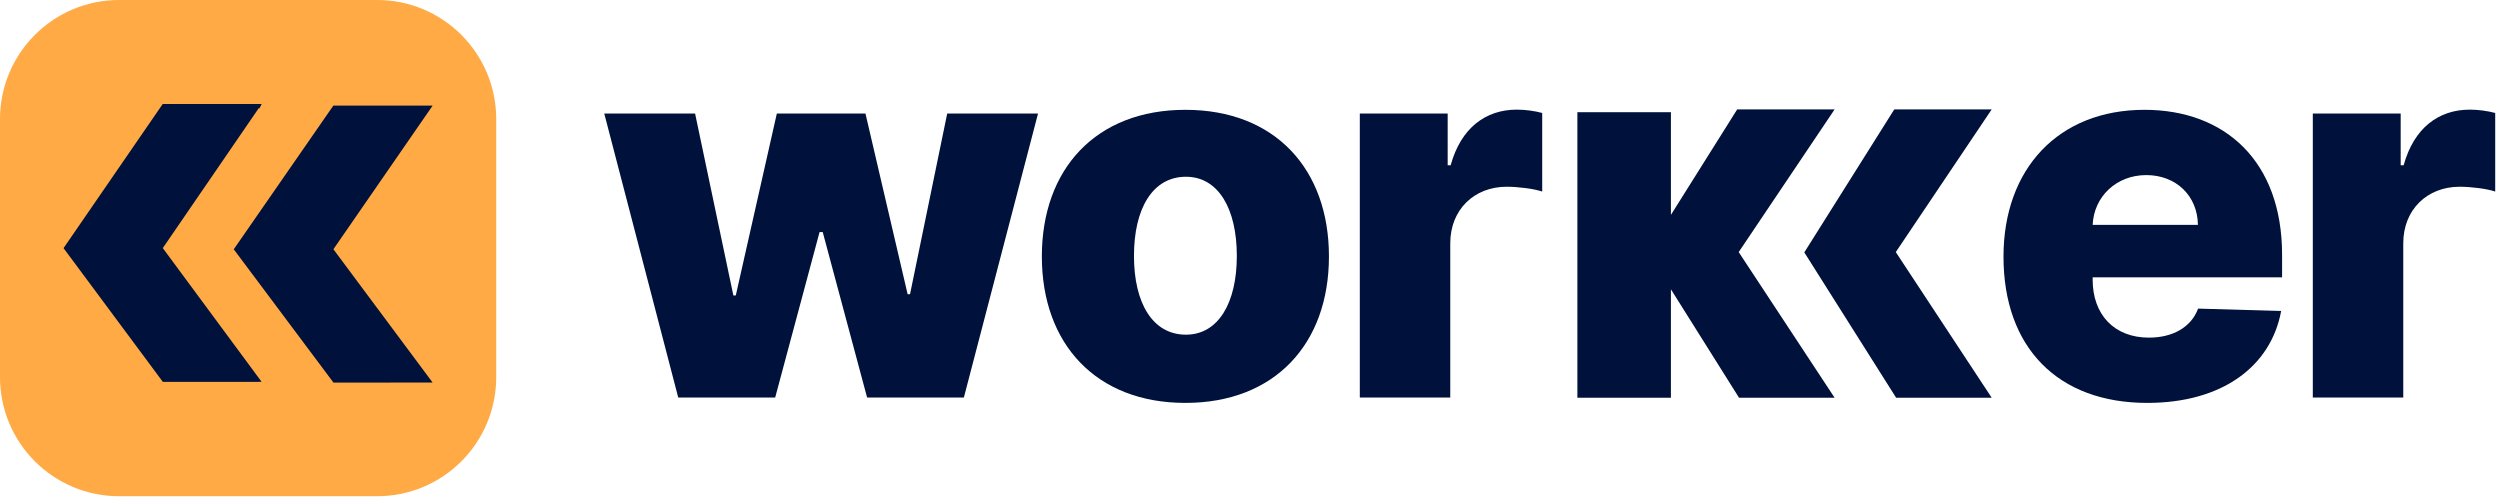
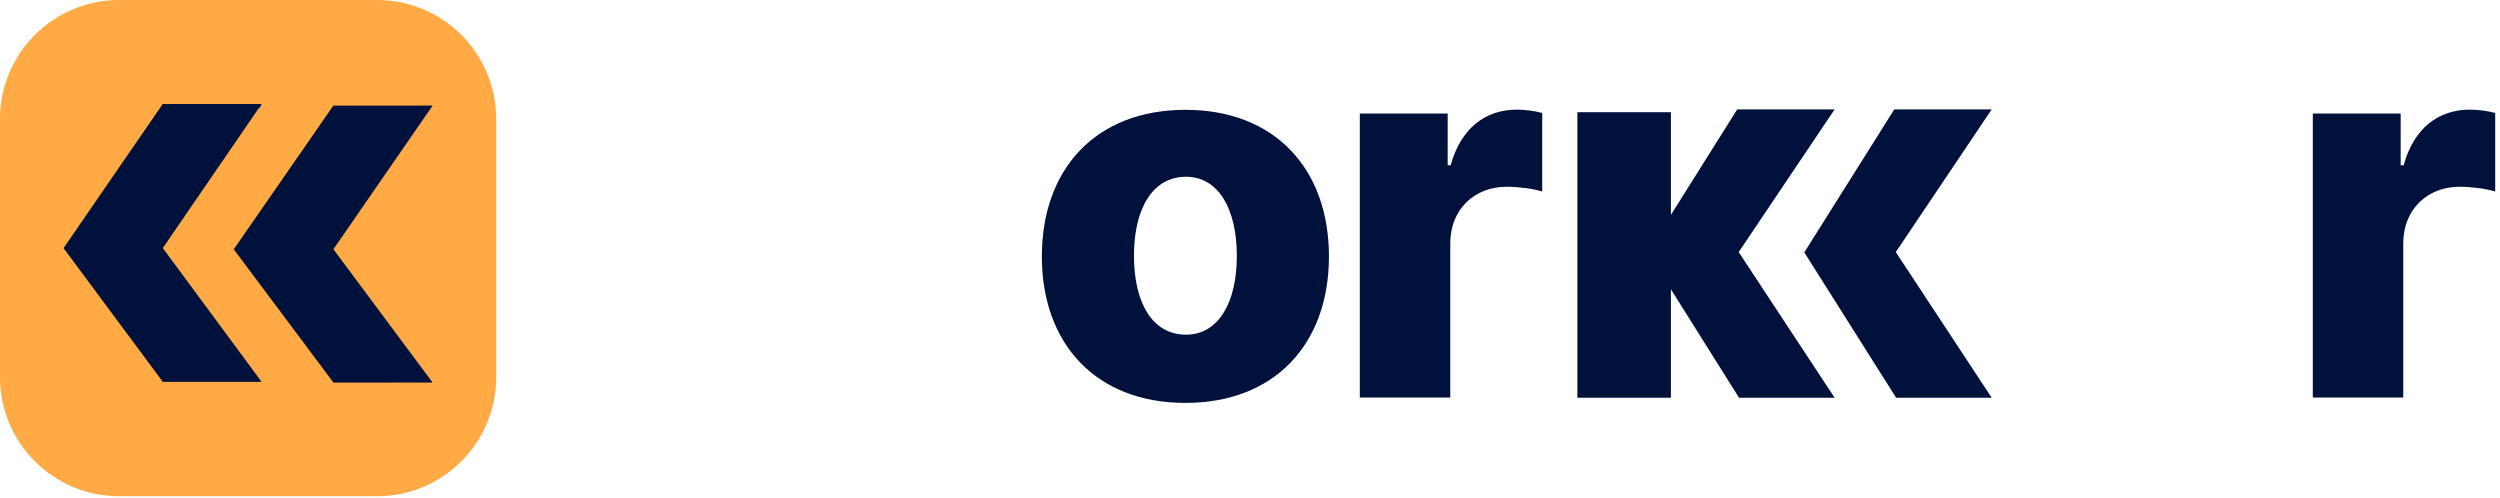
<svg xmlns="http://www.w3.org/2000/svg" width="753" height="150" viewBox="0 0 753 150" fill="none">
  <path d="M0 35.871C0 16.06 16.06 0 35.871 0H113.592C133.403 0 149.464 16.06 149.464 35.871V113.592C149.464 133.403 133.403 149.464 113.592 149.464H35.871C16.06 149.464 0 133.403 0 113.592V35.871Z" fill="#FFAA45" />
  <path d="M49.051 115.023L19.139 74.737L49.01 31.323H78.798L78.136 32.704L77.992 32.498L49.032 74.723L78.798 115.008L49.051 115.023Z" fill="#00113C" />
  <path d="M100.44 115.237L70.408 75.086L100.399 31.815L130.305 31.815L100.42 75.071L130.304 115.223L100.44 115.237Z" fill="#00113C" />
  <path d="M503.282 64.718V33.794H475.108V119.799H503.282V87.141L523.797 119.799H552.585L523.696 75.93L552.585 32.952H523.238L503.282 64.718Z" fill="#00113C" />
  <path d="M436.82 119.74H409.575V34.19H436.04V49.785H436.932C440.052 38.479 447.518 33.021 456.878 33.021C459.386 33.021 462.227 33.411 464.512 34.023V57.694C461.893 56.803 457.046 56.246 453.814 56.246C444.063 56.246 436.82 63.097 436.82 73.289V119.74Z" fill="#00113C" />
  <path fill-rule="evenodd" clip-rule="evenodd" d="M357.041 121.355C383.953 121.355 400.278 103.588 400.278 77.244C400.278 50.844 383.953 33.077 357.041 33.077C330.13 33.077 313.805 50.844 313.805 77.244C313.805 103.588 330.13 121.355 357.041 121.355ZM357.208 100.803C347.124 100.803 341.552 91.223 341.552 77.076C341.552 62.874 347.124 53.239 357.208 53.239C366.959 53.239 372.531 62.874 372.531 77.076C372.531 91.223 366.959 100.803 357.208 100.803Z" fill="#00113C" />
-   <path d="M204.287 119.74H233.483L246.855 69.892H247.802L261.174 119.74H290.314L312.657 34.19H285.3L274.1 88.606H273.376L260.673 34.19H233.984L221.615 88.996H220.891L209.357 34.19H182L204.287 119.74Z" fill="#00113C" />
  <path d="M723.863 119.74H696.618V34.191H723.083V49.785H723.975C727.095 38.479 734.561 33.021 743.921 33.021C746.429 33.021 749.27 33.411 751.555 34.023V57.694C748.936 56.803 744.089 56.246 740.857 56.246C731.106 56.246 723.863 63.097 723.863 73.289V119.74Z" fill="#00113C" />
-   <path fill-rule="evenodd" clip-rule="evenodd" d="M687.084 93.674C683.964 110.494 669.199 121.355 646.745 121.355C619.833 121.355 603.453 104.702 603.453 77.299C603.453 50.788 620.056 33.077 645.909 33.077C670.202 33.077 687.363 48.56 687.363 76.743V83.537H630.308V84.261C630.308 94.732 636.771 101.694 647.246 101.694C654.378 101.694 659.95 98.631 662.067 92.95L687.084 93.674ZM646.466 52.737C637.44 52.737 630.698 59.198 630.308 67.72H662.011C661.9 58.975 655.437 52.737 646.466 52.737Z" fill="#00113C" />
  <path d="M571.113 119.799H599.9L571.011 75.93L599.9 32.952H570.553L543.458 76.016L571.113 119.799Z" fill="#00113C" />
</svg>